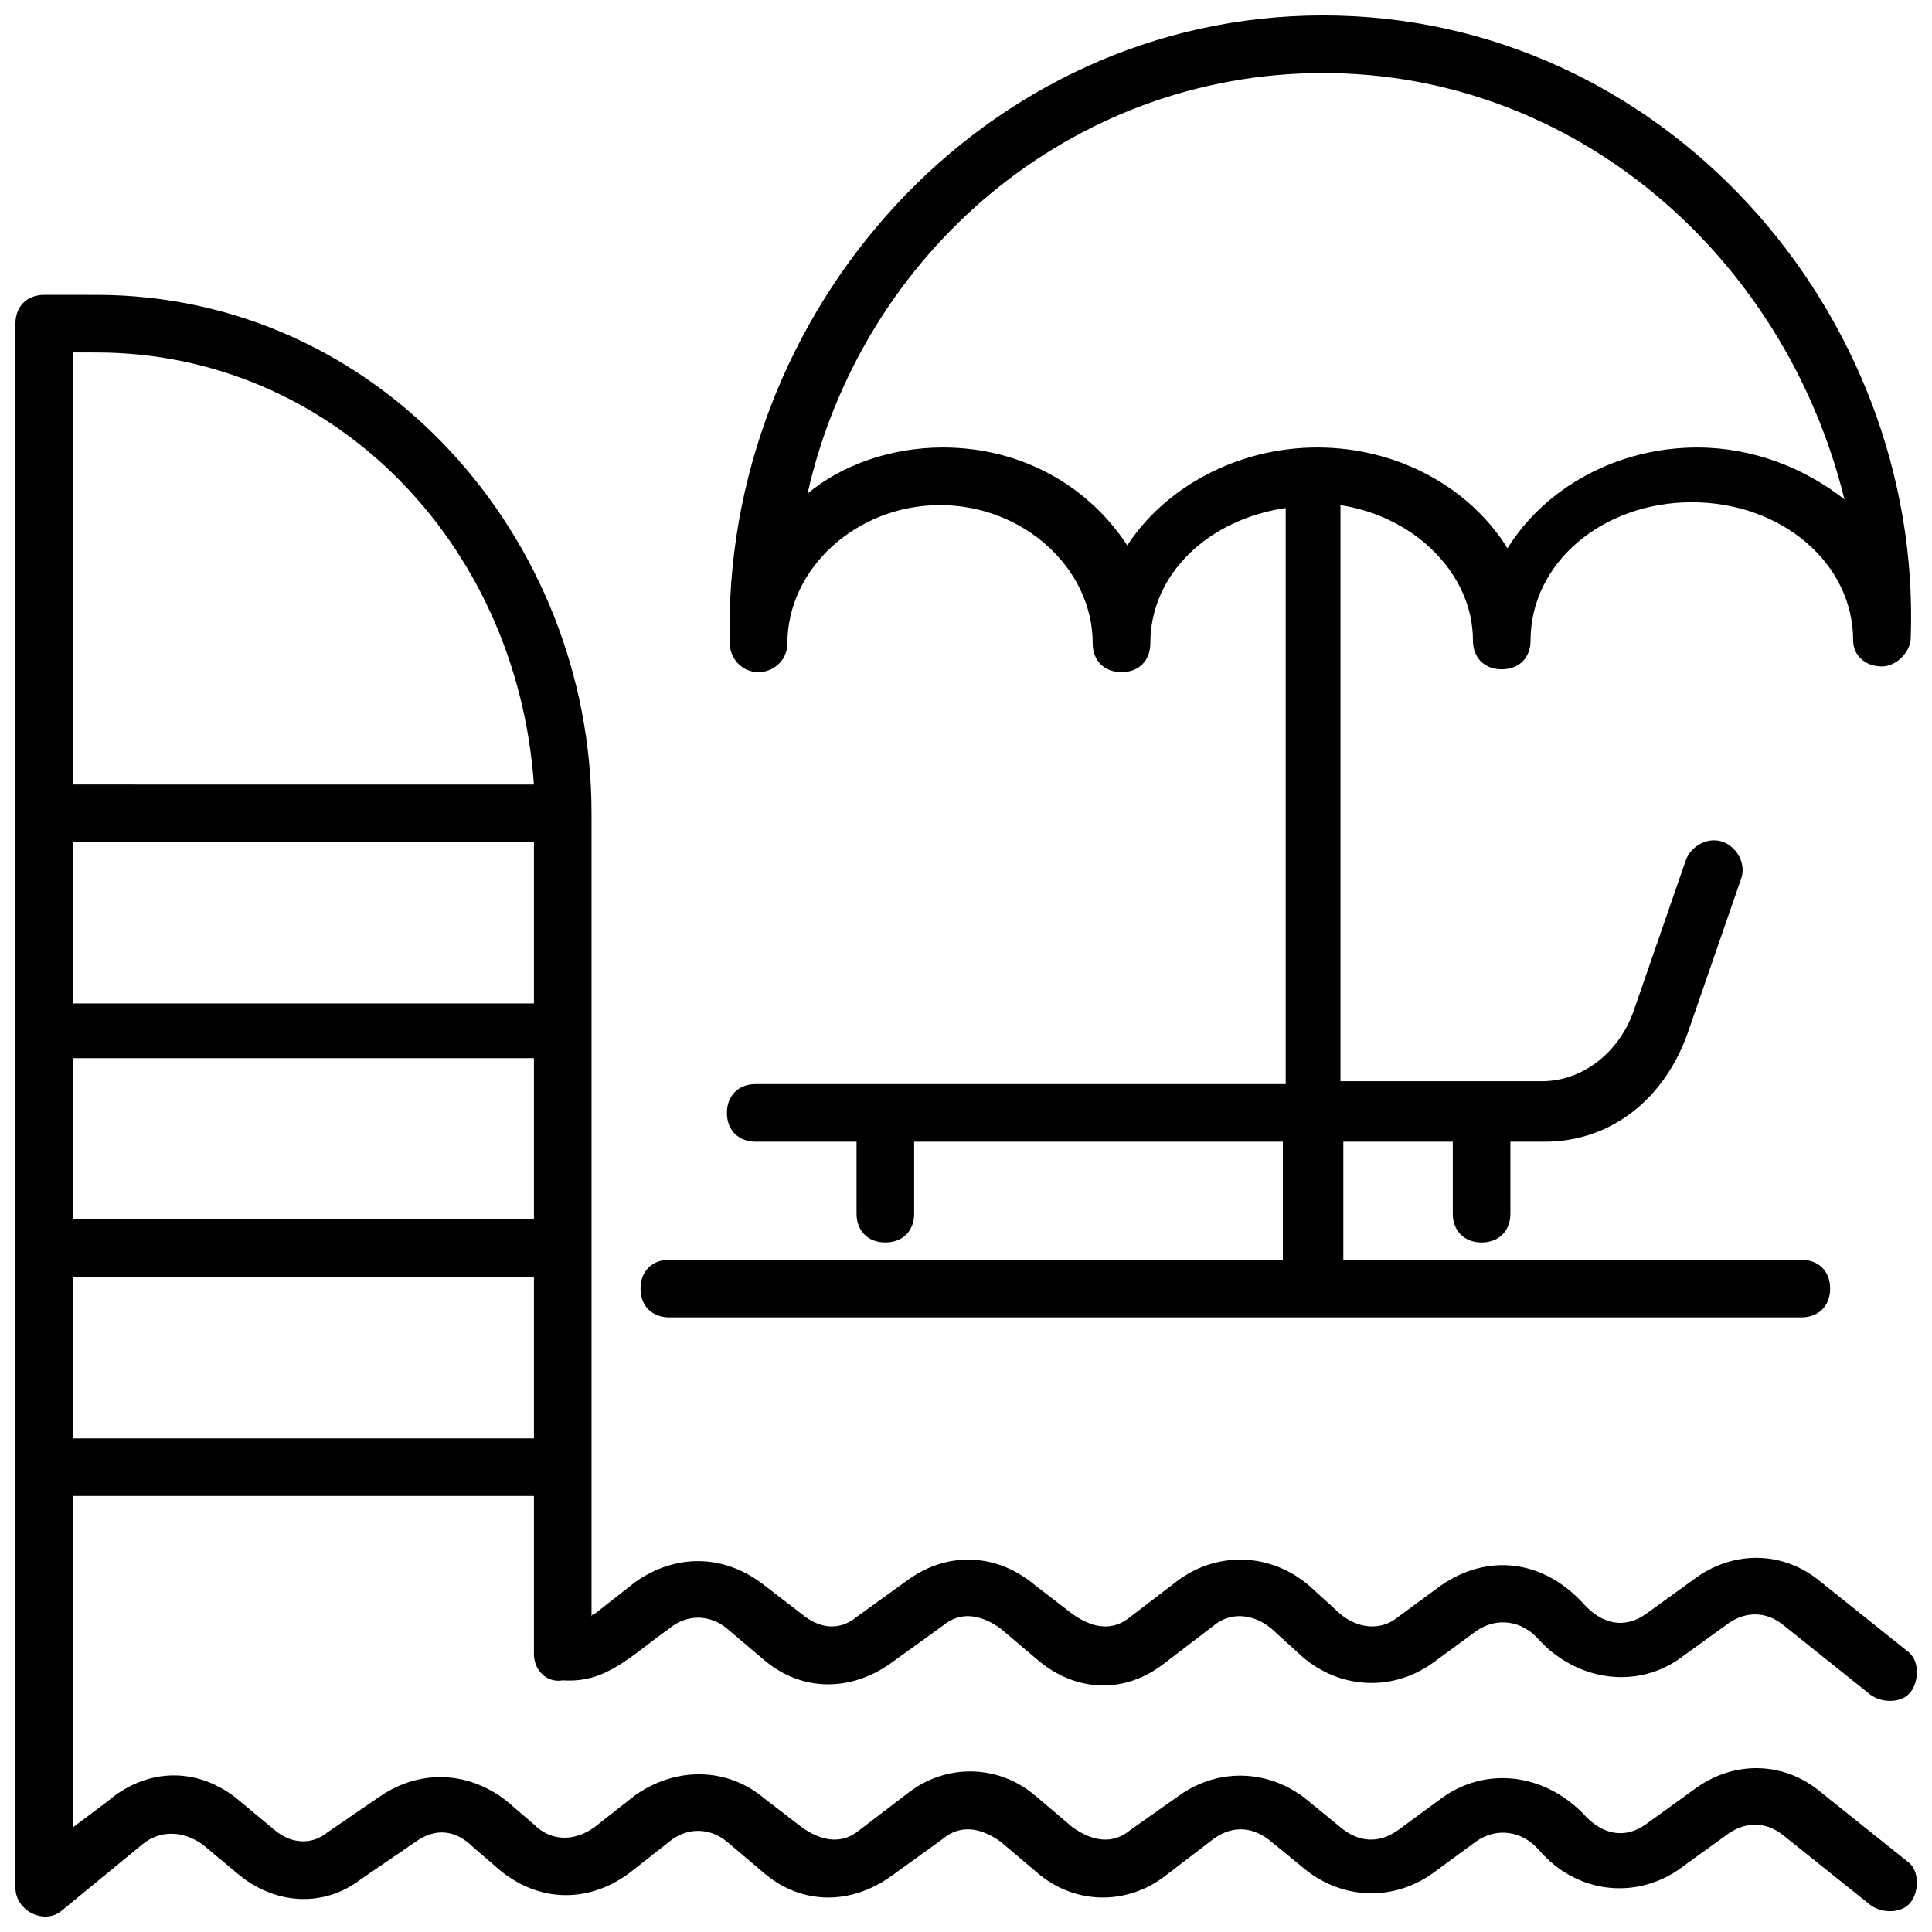
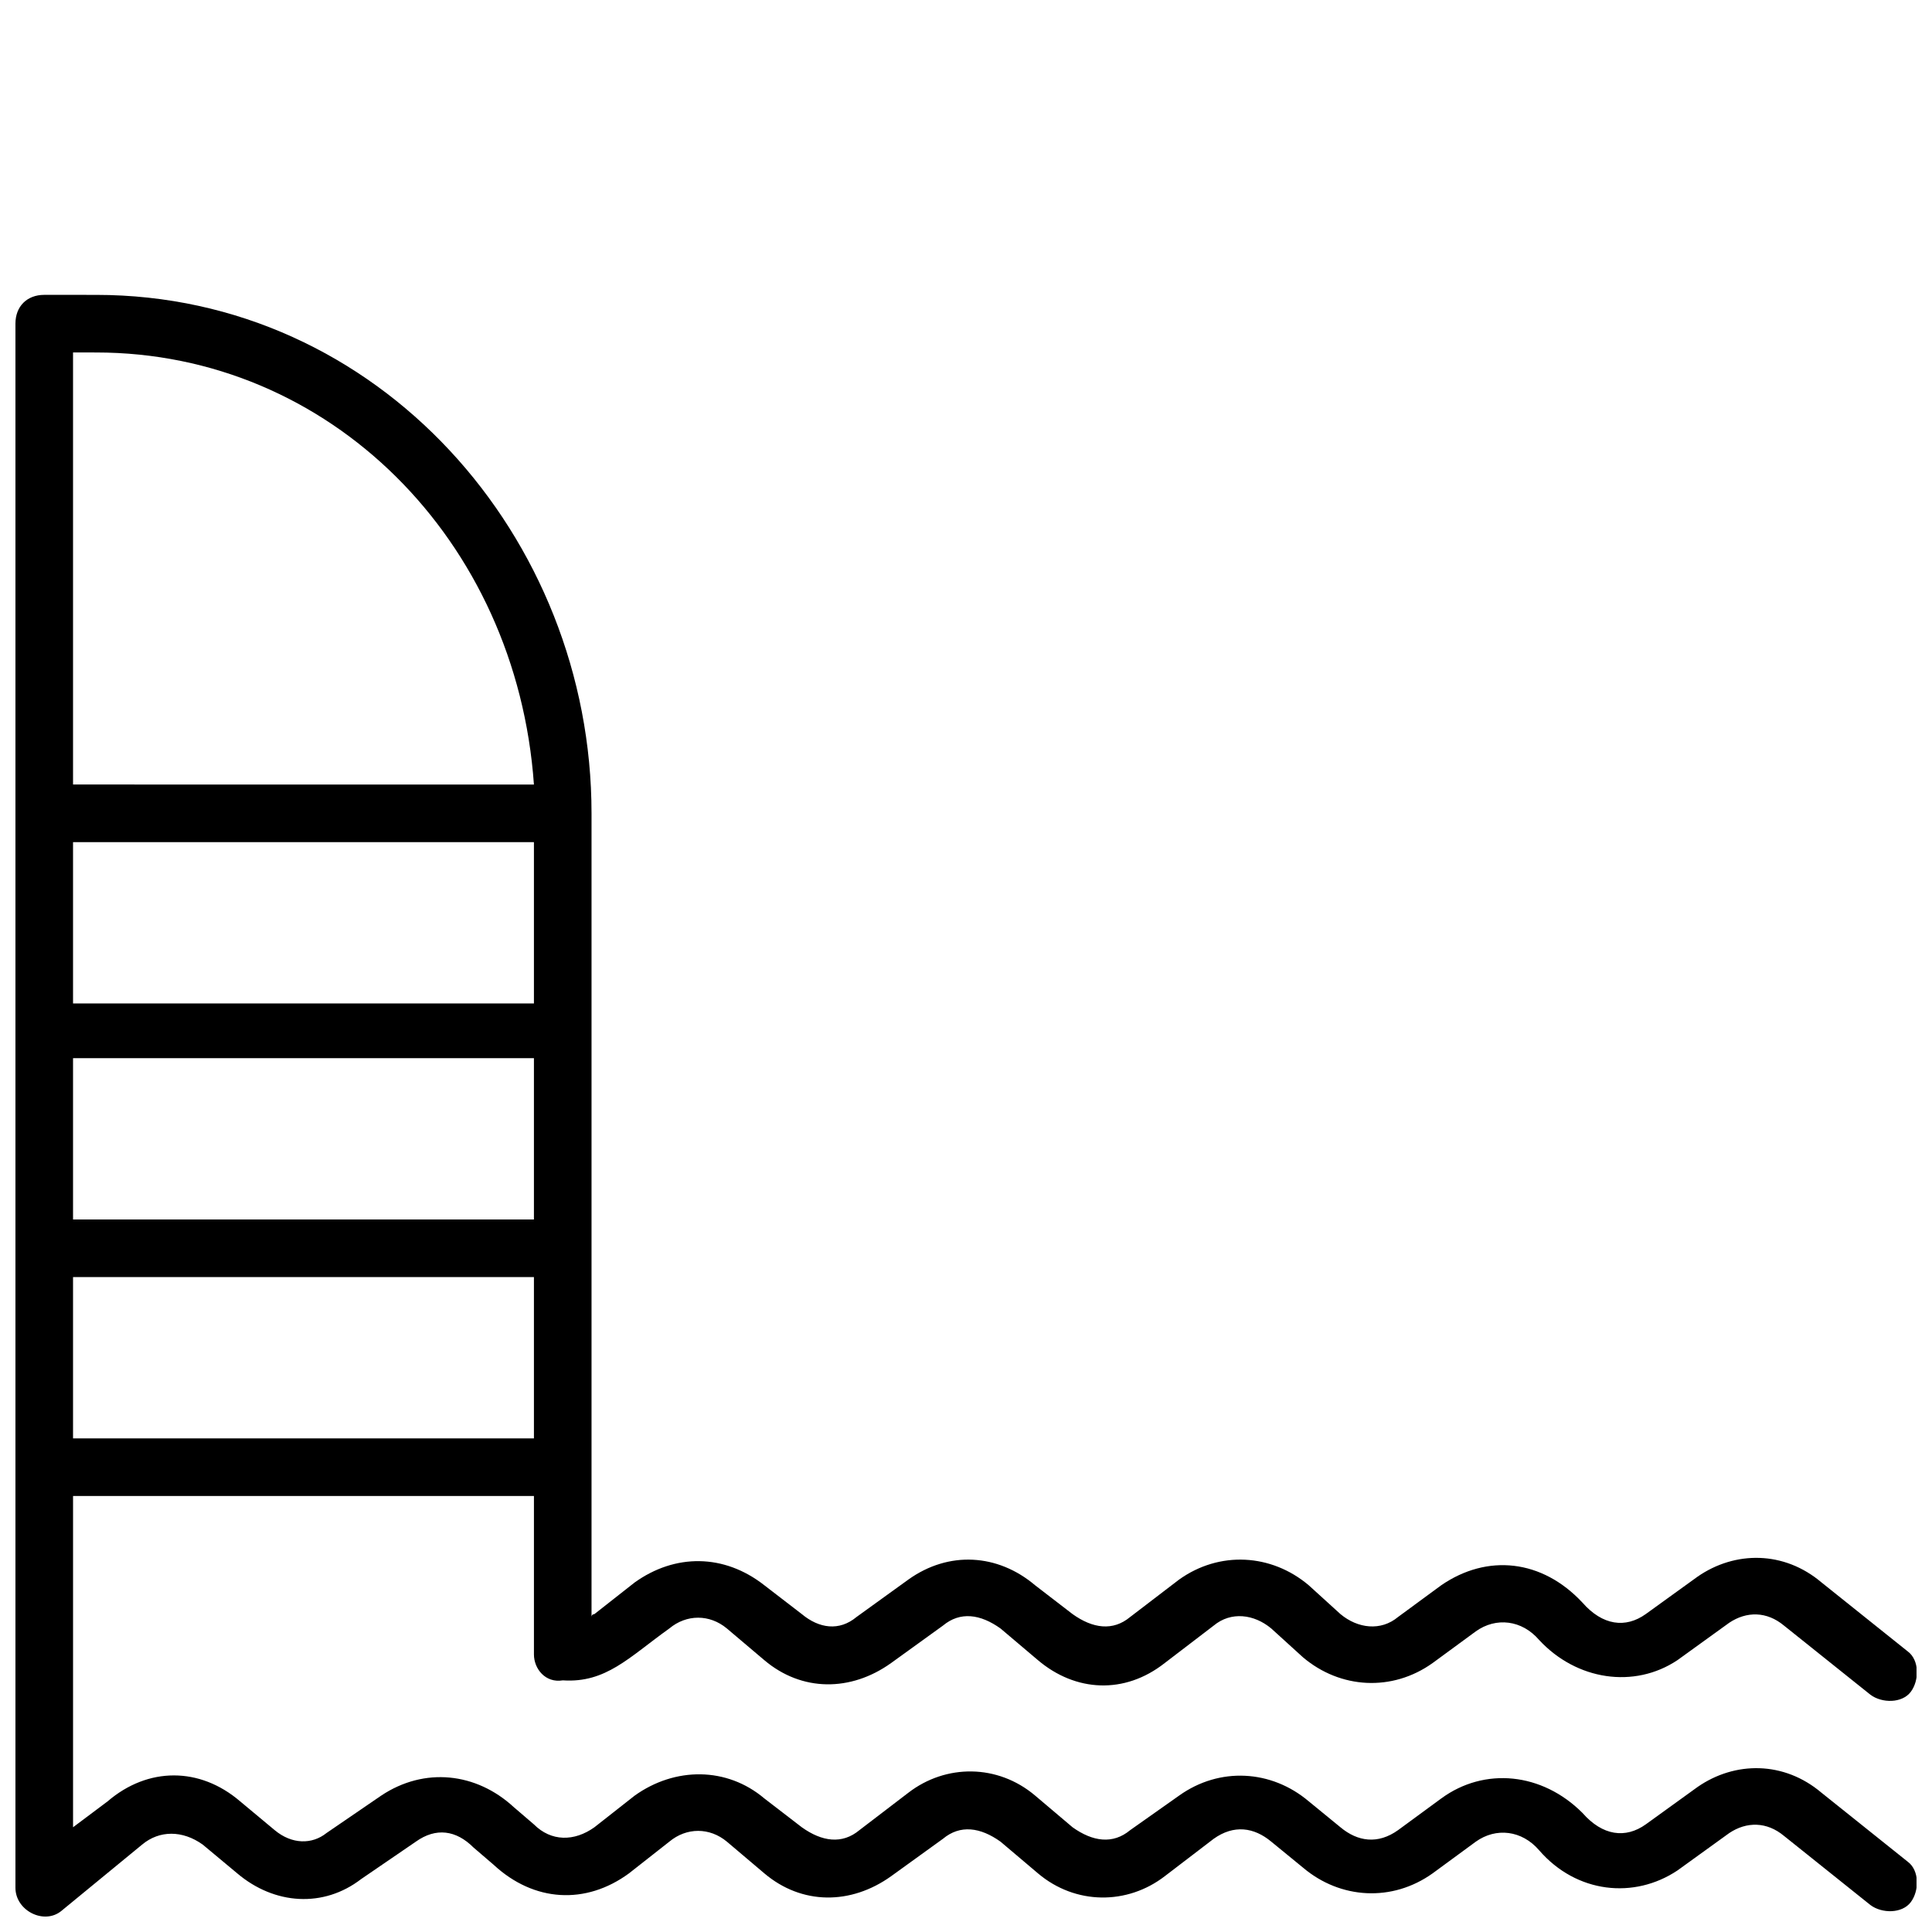
<svg xmlns="http://www.w3.org/2000/svg" width="800px" height="800px" version="1.1" viewBox="144 144 512 512">
  <defs>
    <clipPath id="b">
      <path d="m148.09 222h503.81v429.9h-503.81z" />
    </clipPath>
    <clipPath id="a">
      <path d="m313 148.09h338v345.91h-338z" />
    </clipPath>
  </defs>
  <g>
    <g clip-path="url(#b)">
      <path d="m293.13 589.31c11.449 0.762 17.559-6.106 28.242-13.742 4.582-3.816 10.688-3.816 15.266 0l9.922 8.398c9.922 8.398 22.902 8.398 33.586 0.762l13.742-9.922c4.582-3.816 9.922-3.055 15.266 0.762l9.922 8.398c9.922 8.398 22.902 9.16 33.586 0.762l12.977-9.922c4.582-3.816 10.688-3.055 15.266 0.762l8.398 7.633c9.922 8.398 23.664 9.16 34.352 1.527l11.449-8.398c5.344-3.816 12.215-3.055 16.793 2.289 9.922 10.688 25.191 12.977 36.641 5.344l13.742-9.922c4.582-3.055 9.922-3.055 14.504 0.762l22.902 18.32c3.055 2.289 8.398 2.289 10.688-0.762 2.289-3.055 2.289-8.398-0.762-10.688l-22.902-18.32c-9.922-8.398-22.902-8.398-32.824-1.527l-13.742 9.922c-5.344 3.816-11.449 3.055-16.793-3.055-10.688-11.449-25.191-12.977-37.402-4.582l-11.445 8.406c-4.582 3.816-10.688 3.055-15.266-0.762l-8.398-7.633c-9.922-8.398-23.664-9.16-34.352-1.527l-12.977 9.922c-4.582 3.816-9.922 3.055-15.266-0.762l-9.922-7.633c-9.922-8.398-22.902-9.16-33.586-1.527l-13.742 9.922c-4.582 3.816-9.922 3.055-14.504-0.762l-9.926-7.637c-10.688-8.398-23.664-8.398-34.352-0.762l-10.688 8.398s-0.762 0-0.762 0.762v-212.97c0-73.281-56.488-137.4-131.3-137.4l-13.738-0.004c-4.582 0-7.633 3.055-7.633 7.633v414.5c0 6.106 7.633 9.922 12.215 6.106l21.375-17.559c4.578-3.812 10.684-3.812 16.027 0.004l9.16 7.633c9.922 8.398 22.902 9.16 32.824 1.527l14.504-9.922c5.344-3.816 10.688-3.055 15.266 1.527l5.344 4.582c10.688 9.922 24.426 10.688 35.879 2.289l10.688-8.398c4.582-3.816 10.688-3.816 15.266 0l9.922 8.398c9.922 8.398 22.902 8.398 33.586 0.762l13.742-9.922c4.582-3.816 9.922-3.055 15.266 0.762l9.922 8.398c9.922 8.398 23.664 8.398 33.586 0.762l12.977-9.922c5.344-3.816 10.688-3.055 15.266 0.762l8.398 6.871c9.922 8.398 23.664 9.16 34.352 1.527l11.449-8.398c5.344-3.816 12.215-3.055 16.793 2.289 9.922 11.449 25.191 12.977 36.641 5.344l13.742-9.922c4.582-3.055 9.922-3.055 14.504 0.762l22.902 18.32c3.055 2.289 8.398 2.289 10.688-0.762 2.289-3.055 2.289-8.398-0.762-10.688l-22.902-18.32c-9.922-8.398-22.902-8.398-32.824-1.527l-13.742 9.922c-5.344 3.816-11.449 3.055-16.793-3.055-10.684-10.688-25.949-12.211-37.402-3.816l-11.449 8.398c-5.344 3.816-10.688 3.055-15.266-0.762l-8.398-6.871c-9.922-8.398-23.664-9.16-34.352-1.527l-12.977 9.16c-4.582 3.816-9.922 3.055-15.266-0.762l-9.922-8.398c-9.922-8.398-23.664-8.398-33.586-0.762l-12.98 9.922c-4.582 3.816-9.922 3.055-15.266-0.762l-9.926-7.637c-9.922-8.398-23.664-8.398-34.352-0.762l-10.688 8.398c-5.344 3.816-11.449 3.816-16.031-0.762l-5.344-4.582c-9.922-9.16-23.664-10.688-35.113-3.055l-14.504 9.922c-3.812 3.055-9.156 3.055-13.734-0.762l-9.16-7.633c-10.688-9.16-24.426-9.16-35.113 0l-9.164 6.867v-87.785h122.14v41.984c0 3.816 3.055 7.633 7.633 6.871zm-7.633-222.13v42.746h-122.14v-42.746zm-122.14 57.25h122.14v42.746h-122.14zm6.109-187.02c61.832 0 111.45 49.617 116.03 114.5l-122.14-0.004v-114.5zm-6.109 287.78v-42.746h122.14v42.746z" />
    </g>
    <g clip-path="url(#a)">
-       <path d="m494.65 148.09c-90.074 0-159.54 78.625-157.25 166.41 0 3.816 3.055 7.633 7.633 7.633 3.816 0 7.633-3.055 7.633-7.633 0-19.848 18.32-36.641 40.457-36.641s40.457 16.793 40.457 36.641c0 4.582 3.055 7.633 7.633 7.633 4.582 0 7.633-3.055 7.633-7.633 0-18.32 15.266-32.824 35.879-35.879v152.67l-140.45 0.004c-4.582 0-7.633 3.055-7.633 7.633 0 4.582 3.055 7.633 7.633 7.633h26.719v19.082c0 4.582 3.055 7.633 7.633 7.633 4.582 0 7.633-3.055 7.633-7.633v-19.082h97.707v31.297h-162.59c-4.582 0-7.633 3.055-7.633 7.633 0 4.582 3.055 7.633 7.633 7.633h300c4.582 0 7.633-3.055 7.633-7.633 0-4.582-3.055-7.633-7.633-7.633h-121.38v-31.297h29.008v19.082c0 4.582 3.055 7.633 7.633 7.633 4.582 0 7.633-3.055 7.633-7.633v-19.082h9.16c17.559 0 32.062-11.449 38.168-29.77l13.742-39.695c1.527-3.816-0.762-8.398-4.582-9.922-3.816-1.527-8.398 0.762-9.922 4.582l-13.742 39.695c-3.816 11.449-13.742 19.082-24.426 19.082h-53.434v-152.67c19.848 3.055 35.113 18.32 35.113 35.879 0 4.582 3.055 7.633 7.633 7.633 4.582 0 7.633-3.055 7.633-7.633 0-20.609 19.082-36.641 42.746-36.641s42.746 16.031 42.746 36.641c0 3.816 3.055 6.871 7.633 6.871 3.816 0 7.633-3.816 7.633-7.633 3.059-86.266-65.641-164.89-155.72-164.89zm99.238 114.5c-21.375 0-40.457 10.688-50.383 26.719-9.922-16.031-29.008-26.719-50.383-26.719s-40.457 10.688-50.383 25.953c-9.922-15.266-27.48-25.953-48.855-25.953-13.742 0-26.719 4.582-35.879 12.215 14.512-64.125 70.234-111.45 136.64-111.45s122.14 48.09 138.16 112.98c-10.684-8.398-24.426-13.738-38.926-13.738z" />
-     </g>
+       </g>
  </g>
</svg>